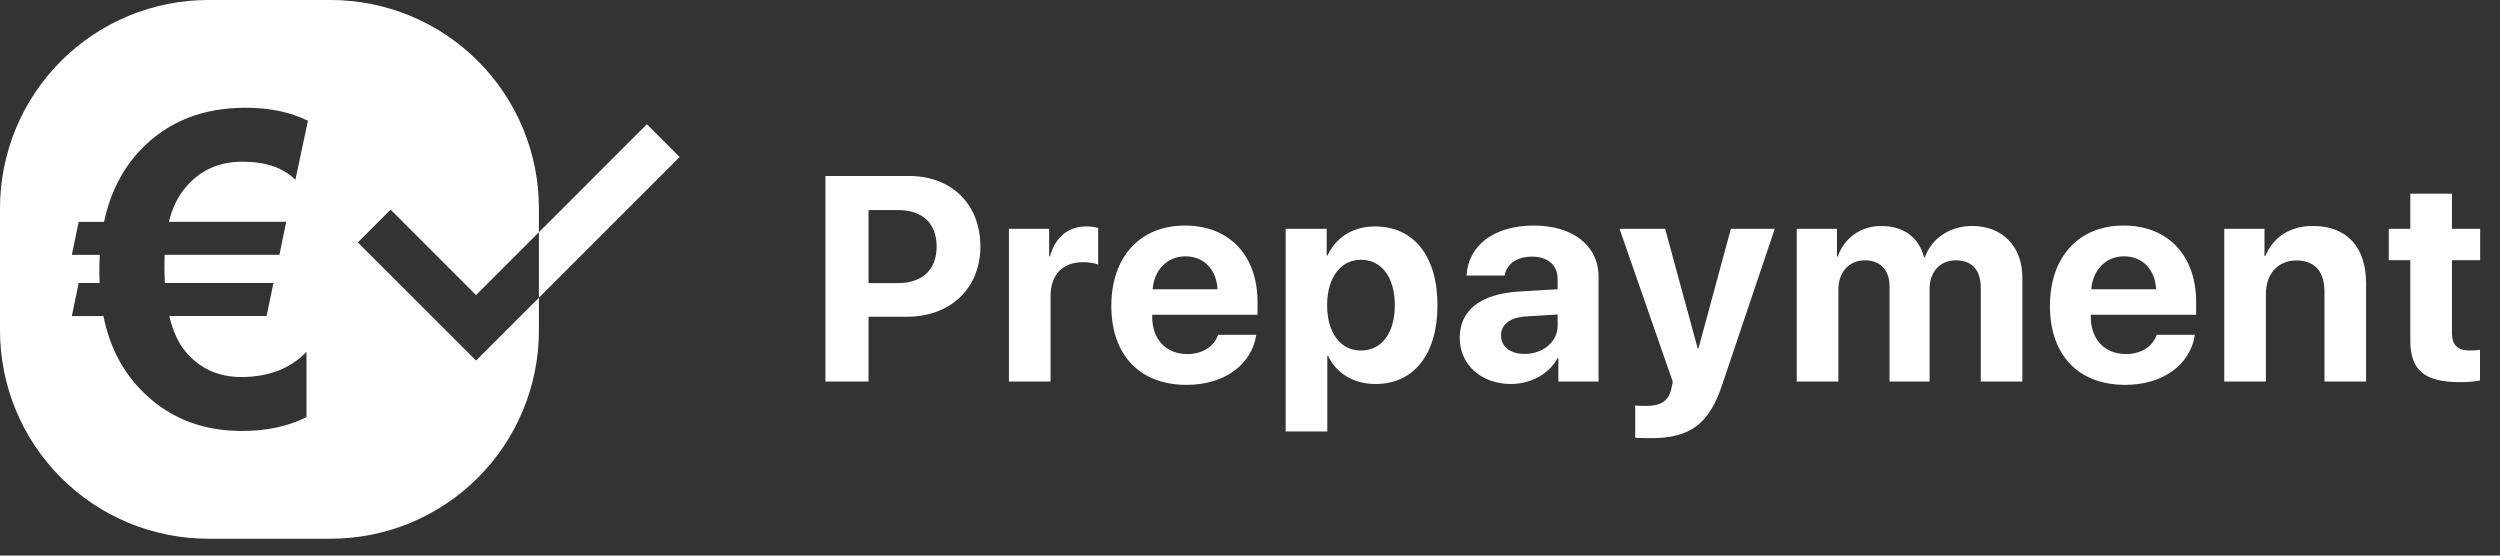
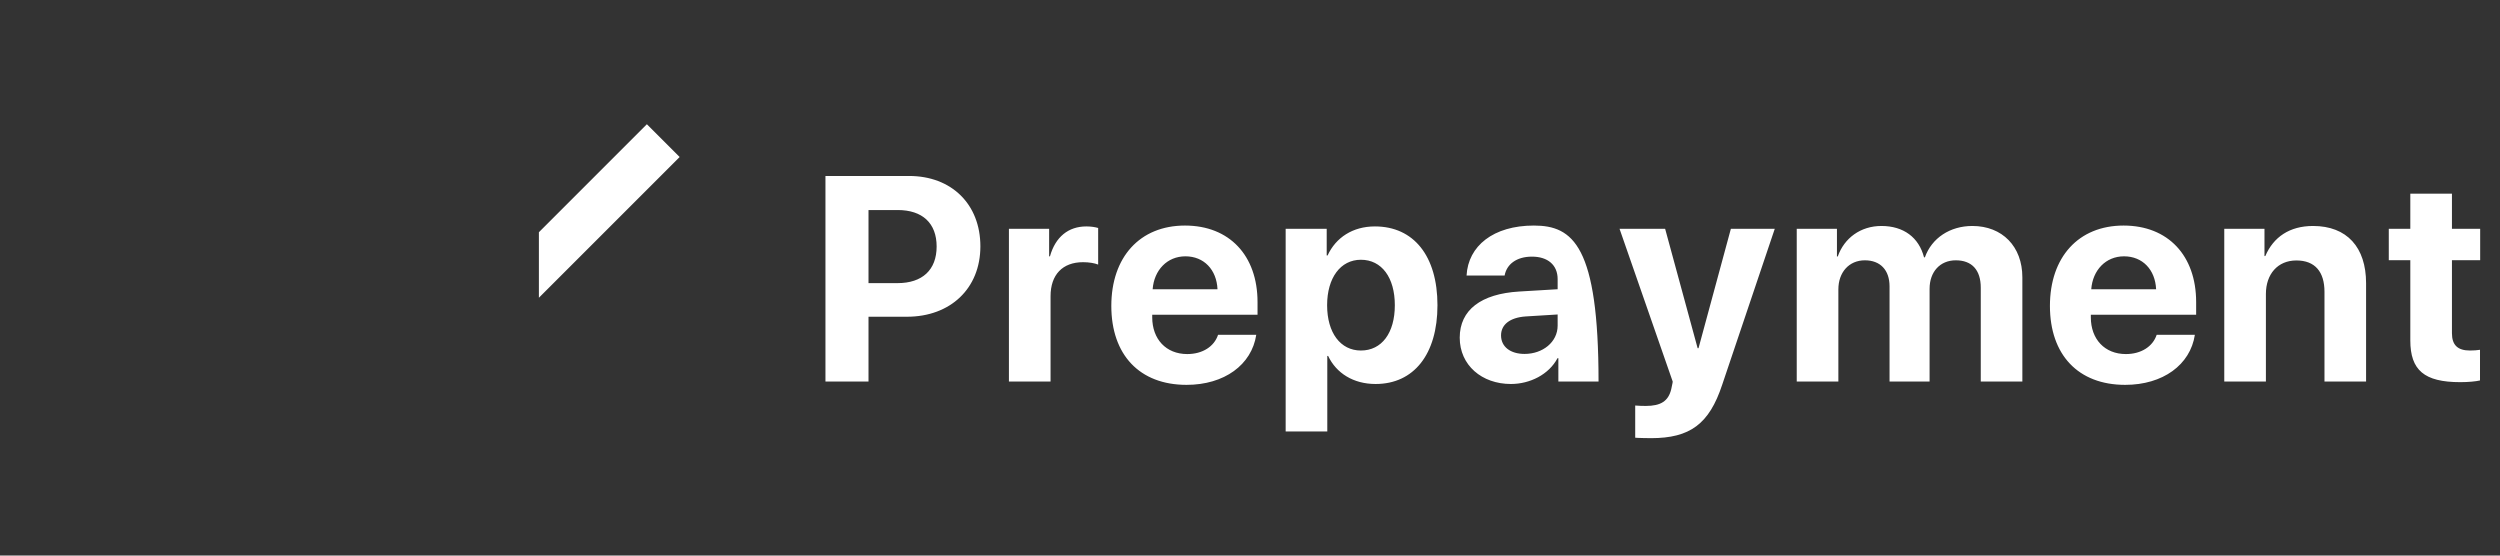
<svg xmlns="http://www.w3.org/2000/svg" width="72px" height="16px" viewBox="0 0 72 16" version="1.1">
  <rect x="0" y="0" width="72" height="16" fill="#333333" stroke="none" />
  <g id="iconspayment-methodspre-payment">
    <g id="Group-41" transform="matrix(1 0 0 1 4.7098333E-13 0)">
      <path d="M-2.22045e-16 4.997L4.054 0.944L3.11 0L2.22045e-16 3.11L0 4.997L-2.22045e-16 4.997Z" transform="translate(15.52 3.578)" id="Combined-Shape" fill="#FFFFFF" fill-rule="evenodd" stroke="none" />
-       <path d="M5.999 0L9.521 0Q9.669 0 9.816 0.007Q9.963 0.014 10.109 0.029Q10.256 0.043 10.402 0.065Q10.547 0.087 10.692 0.115Q10.836 0.144 10.979 0.18Q11.122 0.216 11.263 0.258Q11.404 0.301 11.542 0.351Q11.681 0.4 11.817 0.457Q11.953 0.513 12.086 0.576Q12.219 0.639 12.349 0.708Q12.479 0.778 12.605 0.853Q12.732 0.929 12.854 1.011Q12.977 1.093 13.095 1.181Q13.213 1.268 13.327 1.362Q13.441 1.455 13.55 1.554Q13.659 1.653 13.763 1.757Q13.867 1.861 13.966 1.97Q14.065 2.079 14.159 2.193Q14.252 2.307 14.34 2.425Q14.428 2.544 14.509 2.666Q14.591 2.789 14.667 2.915Q14.743 3.041 14.812 3.171Q14.882 3.301 14.944 3.434Q15.007 3.567 15.064 3.703Q15.12 3.839 15.17 3.978Q15.219 4.117 15.262 4.258Q15.305 4.399 15.341 4.541Q15.376 4.684 15.405 4.829Q15.434 4.973 15.456 5.119Q15.477 5.264 15.492 5.411Q15.506 5.558 15.513 5.705Q15.52 5.852 15.52 5.999L15.52 6.688L13.71 8.498L11.249 6.037L10.305 6.982L13.71 10.385L15.52 8.575L15.52 9.516Q15.52 9.663 15.513 9.811Q15.506 9.958 15.492 10.104Q15.477 10.251 15.456 10.396Q15.434 10.542 15.405 10.687Q15.376 10.831 15.341 10.974Q15.305 11.117 15.262 11.258Q15.219 11.399 15.17 11.537Q15.12 11.676 15.064 11.812Q15.007 11.948 14.944 12.081Q14.882 12.214 14.812 12.344Q14.743 12.474 14.667 12.6Q14.591 12.727 14.509 12.849Q14.428 12.972 14.34 13.09Q14.252 13.208 14.159 13.322Q14.065 13.436 13.966 13.545Q13.867 13.654 13.763 13.758Q13.659 13.862 13.55 13.961Q13.441 14.06 13.327 14.153Q13.213 14.247 13.095 14.335Q12.977 14.422 12.854 14.504Q12.732 14.586 12.605 14.662Q12.479 14.737 12.349 14.807Q12.219 14.876 12.086 14.939Q11.953 15.002 11.817 15.059Q11.681 15.115 11.542 15.165Q11.404 15.214 11.263 15.257Q11.122 15.3 10.979 15.335Q10.836 15.371 10.692 15.4Q10.547 15.429 10.402 15.45Q10.256 15.472 10.109 15.486Q9.963 15.501 9.816 15.508Q9.669 15.515 9.521 15.515L5.999 15.515Q5.852 15.515 5.705 15.508Q5.558 15.501 5.411 15.486Q5.264 15.472 5.119 15.45Q4.973 15.429 4.829 15.4Q4.684 15.371 4.541 15.335Q4.399 15.3 4.258 15.257Q4.117 15.214 3.978 15.165Q3.839 15.115 3.703 15.059Q3.567 15.002 3.434 14.939Q3.301 14.876 3.171 14.807Q3.041 14.737 2.915 14.662Q2.789 14.586 2.666 14.504Q2.544 14.422 2.425 14.335Q2.307 14.247 2.193 14.153Q2.079 14.06 1.97 13.961Q1.861 13.862 1.757 13.758Q1.653 13.654 1.554 13.545Q1.455 13.436 1.362 13.322Q1.268 13.208 1.181 13.09Q1.093 12.972 1.011 12.849Q0.929 12.727 0.853 12.6Q0.778 12.474 0.708 12.344Q0.639 12.214 0.576 12.081Q0.513 11.948 0.457 11.812Q0.4 11.676 0.351 11.537Q0.301 11.399 0.258 11.258Q0.216 11.117 0.18 10.974Q0.144 10.831 0.115 10.687Q0.087 10.542 0.065 10.396Q0.043 10.251 0.029 10.104Q0.014 9.958 0.007 9.811Q0 9.663 0 9.516L0 5.999Q0 5.852 0.007 5.705Q0.014 5.558 0.029 5.411Q0.043 5.264 0.065 5.119Q0.087 4.973 0.115 4.829Q0.144 4.684 0.18 4.541Q0.216 4.399 0.258 4.258Q0.301 4.117 0.351 3.978Q0.4 3.839 0.457 3.703Q0.513 3.567 0.576 3.434Q0.639 3.301 0.708 3.171Q0.778 3.041 0.853 2.915Q0.929 2.789 1.011 2.666Q1.093 2.544 1.181 2.425Q1.268 2.307 1.362 2.193Q1.455 2.079 1.554 1.97Q1.653 1.861 1.757 1.757Q1.861 1.653 1.97 1.554Q2.079 1.455 2.193 1.362Q2.307 1.268 2.425 1.181Q2.544 1.093 2.666 1.011Q2.789 0.929 2.915 0.853Q3.041 0.778 3.171 0.708Q3.301 0.639 3.434 0.576Q3.567 0.513 3.703 0.457Q3.839 0.4 3.978 0.351Q4.117 0.301 4.258 0.258Q4.399 0.216 4.541 0.18Q4.684 0.144 4.829 0.115Q4.973 0.087 5.119 0.065Q5.264 0.043 5.411 0.029Q5.558 0.014 5.705 0.007Q5.852 0 5.999 0ZM6.984 4.657C7.651 4.657 8.16 4.831 8.507 5.179L8.869 3.477C8.361 3.228 7.763 3.103 7.076 3.103C5.814 3.103 4.797 3.516 4.023 4.344C3.511 4.893 3.169 5.574 2.997 6.389L2.266 6.389L2.069 7.341L2.874 7.341Q2.861 7.556 2.861 7.838C2.861 7.949 2.864 8.053 2.868 8.151L2.266 8.151L2.069 9.103L2.979 9.103C3.146 9.934 3.492 10.628 4.017 11.185C4.787 12.004 5.771 12.412 6.966 12.412C7.675 12.412 8.296 12.279 8.827 12.013L8.827 10.133C8.361 10.617 7.734 10.858 6.947 10.858C6.292 10.858 5.759 10.617 5.349 10.133C5.137 9.883 4.979 9.54 4.876 9.101L7.678 9.101L7.875 8.15L4.748 8.15C4.74 7.994 4.736 7.845 4.736 7.702C4.736 7.554 4.738 7.433 4.742 7.339L8.047 7.339L8.244 6.387L4.865 6.387C4.963 5.982 5.129 5.645 5.363 5.375C5.775 4.897 6.316 4.657 6.984 4.657Z" id="Combined-Shape" fill="#FFFFFF" fill-rule="evenodd" stroke="none" />
    </g>
-     <path d="M1.24 5.921L1.24 4.054L2.348 4.054C3.596 4.054 4.462 3.242 4.462 2.027C4.462 0.808 3.625 0 2.41 0L0 0L0 5.921L1.24 5.921ZM2.077 3.086L1.24 3.086L1.24 0.981L2.081 0.981C2.791 0.981 3.202 1.358 3.202 2.031C3.202 2.708 2.787 3.086 2.077 3.086ZM6.483 5.921L6.483 3.463C6.483 2.844 6.828 2.483 7.419 2.483C7.591 2.483 7.755 2.511 7.854 2.552L7.854 1.498C7.772 1.473 7.653 1.453 7.513 1.453C6.996 1.453 6.622 1.756 6.466 2.314L6.442 2.314L6.442 1.522L5.284 1.522L5.284 5.921L6.483 5.921ZM10.4 6.016C11.488 6.016 12.276 5.437 12.407 4.575L11.307 4.575C11.196 4.912 10.86 5.129 10.42 5.129C9.809 5.129 9.411 4.699 9.411 4.071L9.411 3.997L12.444 3.997L12.444 3.632C12.444 2.294 11.636 1.428 10.355 1.428C9.053 1.428 8.233 2.339 8.233 3.742C8.233 5.15 9.045 6.016 10.4 6.016ZM11.291 3.262L9.423 3.262C9.464 2.712 9.842 2.314 10.367 2.314C10.901 2.314 11.266 2.7 11.291 3.262ZM14.453 7.358L14.453 5.183L14.477 5.183C14.711 5.679 15.204 5.991 15.844 5.991C16.944 5.991 17.626 5.138 17.626 3.722C17.626 2.302 16.94 1.453 15.824 1.453C15.187 1.453 14.699 1.773 14.461 2.29L14.436 2.29L14.436 1.522L13.254 1.522L13.254 7.358L14.453 7.358ZM15.421 5.027C14.834 5.027 14.448 4.518 14.448 3.722C14.448 2.934 14.834 2.413 15.421 2.413C16.021 2.413 16.398 2.926 16.398 3.722C16.398 4.522 16.021 5.027 15.421 5.027ZM19.741 5.991C20.291 5.991 20.837 5.716 21.083 5.248L21.108 5.248L21.108 5.921L22.265 5.921L22.265 2.897C22.265 2.011 21.53 1.428 20.402 1.428C19.236 1.428 18.509 2.015 18.464 2.868L19.56 2.868C19.618 2.544 19.901 2.323 20.348 2.323C20.8 2.323 21.087 2.561 21.087 2.971L21.087 3.262L19.979 3.328C18.883 3.394 18.267 3.857 18.267 4.658C18.267 5.449 18.903 5.991 19.741 5.991ZM20.135 5.125C19.728 5.125 19.457 4.92 19.457 4.592C19.457 4.28 19.712 4.079 20.16 4.046L21.087 3.989L21.087 4.309C21.087 4.785 20.656 5.125 20.135 5.125ZM23.777 7.551C24.898 7.551 25.452 7.144 25.825 6.016L27.34 1.522L26.076 1.522L25.144 4.961L25.119 4.961L24.183 1.522L22.87 1.522L24.401 5.921C24.405 5.942 24.36 6.114 24.36 6.135C24.278 6.484 24.06 6.623 23.625 6.623C23.58 6.623 23.362 6.619 23.321 6.611L23.321 7.538C23.362 7.546 23.732 7.551 23.777 7.551ZM29.172 5.921L29.172 3.266C29.172 2.774 29.48 2.429 29.935 2.429C30.379 2.429 30.646 2.708 30.646 3.18L30.646 5.921L31.799 5.921L31.799 3.25C31.799 2.762 32.099 2.429 32.554 2.429C33.018 2.429 33.273 2.708 33.273 3.217L33.273 5.921L34.471 5.921L34.471 2.918C34.471 2.031 33.893 1.44 33.031 1.44C32.386 1.44 31.861 1.789 31.664 2.343L31.639 2.343C31.491 1.769 31.048 1.44 30.412 1.44C29.812 1.44 29.34 1.789 29.155 2.318L29.131 2.318L29.131 1.522L27.973 1.522L27.973 5.921L29.172 5.921ZM37.432 6.016C38.52 6.016 39.308 5.437 39.439 4.575L38.339 4.575C38.228 4.912 37.892 5.129 37.453 5.129C36.841 5.129 36.443 4.699 36.443 4.071L36.443 3.997L39.476 3.997L39.476 3.632C39.476 2.294 38.668 1.428 37.387 1.428C36.086 1.428 35.265 2.339 35.265 3.742C35.265 5.15 36.078 6.016 37.432 6.016ZM38.323 3.262L36.455 3.262C36.496 2.712 36.874 2.314 37.399 2.314C37.933 2.314 38.298 2.7 38.323 3.262ZM41.485 5.921L41.485 3.398C41.485 2.827 41.825 2.433 42.363 2.433C42.901 2.433 43.172 2.762 43.172 3.336L43.172 5.921L44.37 5.921L44.37 3.086C44.37 2.056 43.82 1.44 42.843 1.44C42.166 1.44 41.702 1.76 41.468 2.306L41.444 2.306L41.444 1.522L40.286 1.522L40.286 5.921L41.485 5.921ZM47.081 5.938C47.323 5.938 47.528 5.917 47.651 5.889L47.651 5.006C47.578 5.019 47.467 5.027 47.36 5.027C47.007 5.027 46.843 4.867 46.843 4.53L46.843 2.425L47.656 2.425L47.656 1.522L46.843 1.522L46.843 0.509L45.644 0.509L45.644 1.522L45.024 1.522L45.024 2.425L45.644 2.425L45.644 4.735C45.644 5.593 46.046 5.938 47.081 5.938Z" transform="translate(23.773 5.068)" id="Prepayment" fill="#FFFFFF" stroke="none" />
+     <path d="M1.24 5.921L1.24 4.054L2.348 4.054C3.596 4.054 4.462 3.242 4.462 2.027C4.462 0.808 3.625 0 2.41 0L0 0L0 5.921L1.24 5.921ZM2.077 3.086L1.24 3.086L1.24 0.981L2.081 0.981C2.791 0.981 3.202 1.358 3.202 2.031C3.202 2.708 2.787 3.086 2.077 3.086ZM6.483 5.921L6.483 3.463C6.483 2.844 6.828 2.483 7.419 2.483C7.591 2.483 7.755 2.511 7.854 2.552L7.854 1.498C7.772 1.473 7.653 1.453 7.513 1.453C6.996 1.453 6.622 1.756 6.466 2.314L6.442 2.314L6.442 1.522L5.284 1.522L5.284 5.921L6.483 5.921ZM10.4 6.016C11.488 6.016 12.276 5.437 12.407 4.575L11.307 4.575C11.196 4.912 10.86 5.129 10.42 5.129C9.809 5.129 9.411 4.699 9.411 4.071L9.411 3.997L12.444 3.997L12.444 3.632C12.444 2.294 11.636 1.428 10.355 1.428C9.053 1.428 8.233 2.339 8.233 3.742C8.233 5.15 9.045 6.016 10.4 6.016ZM11.291 3.262L9.423 3.262C9.464 2.712 9.842 2.314 10.367 2.314C10.901 2.314 11.266 2.7 11.291 3.262ZM14.453 7.358L14.453 5.183L14.477 5.183C14.711 5.679 15.204 5.991 15.844 5.991C16.944 5.991 17.626 5.138 17.626 3.722C17.626 2.302 16.94 1.453 15.824 1.453C15.187 1.453 14.699 1.773 14.461 2.29L14.436 2.29L14.436 1.522L13.254 1.522L13.254 7.358L14.453 7.358ZM15.421 5.027C14.834 5.027 14.448 4.518 14.448 3.722C14.448 2.934 14.834 2.413 15.421 2.413C16.021 2.413 16.398 2.926 16.398 3.722C16.398 4.522 16.021 5.027 15.421 5.027ZM19.741 5.991C20.291 5.991 20.837 5.716 21.083 5.248L21.108 5.248L21.108 5.921L22.265 5.921C22.265 2.011 21.53 1.428 20.402 1.428C19.236 1.428 18.509 2.015 18.464 2.868L19.56 2.868C19.618 2.544 19.901 2.323 20.348 2.323C20.8 2.323 21.087 2.561 21.087 2.971L21.087 3.262L19.979 3.328C18.883 3.394 18.267 3.857 18.267 4.658C18.267 5.449 18.903 5.991 19.741 5.991ZM20.135 5.125C19.728 5.125 19.457 4.92 19.457 4.592C19.457 4.28 19.712 4.079 20.16 4.046L21.087 3.989L21.087 4.309C21.087 4.785 20.656 5.125 20.135 5.125ZM23.777 7.551C24.898 7.551 25.452 7.144 25.825 6.016L27.34 1.522L26.076 1.522L25.144 4.961L25.119 4.961L24.183 1.522L22.87 1.522L24.401 5.921C24.405 5.942 24.36 6.114 24.36 6.135C24.278 6.484 24.06 6.623 23.625 6.623C23.58 6.623 23.362 6.619 23.321 6.611L23.321 7.538C23.362 7.546 23.732 7.551 23.777 7.551ZM29.172 5.921L29.172 3.266C29.172 2.774 29.48 2.429 29.935 2.429C30.379 2.429 30.646 2.708 30.646 3.18L30.646 5.921L31.799 5.921L31.799 3.25C31.799 2.762 32.099 2.429 32.554 2.429C33.018 2.429 33.273 2.708 33.273 3.217L33.273 5.921L34.471 5.921L34.471 2.918C34.471 2.031 33.893 1.44 33.031 1.44C32.386 1.44 31.861 1.789 31.664 2.343L31.639 2.343C31.491 1.769 31.048 1.44 30.412 1.44C29.812 1.44 29.34 1.789 29.155 2.318L29.131 2.318L29.131 1.522L27.973 1.522L27.973 5.921L29.172 5.921ZM37.432 6.016C38.52 6.016 39.308 5.437 39.439 4.575L38.339 4.575C38.228 4.912 37.892 5.129 37.453 5.129C36.841 5.129 36.443 4.699 36.443 4.071L36.443 3.997L39.476 3.997L39.476 3.632C39.476 2.294 38.668 1.428 37.387 1.428C36.086 1.428 35.265 2.339 35.265 3.742C35.265 5.15 36.078 6.016 37.432 6.016ZM38.323 3.262L36.455 3.262C36.496 2.712 36.874 2.314 37.399 2.314C37.933 2.314 38.298 2.7 38.323 3.262ZM41.485 5.921L41.485 3.398C41.485 2.827 41.825 2.433 42.363 2.433C42.901 2.433 43.172 2.762 43.172 3.336L43.172 5.921L44.37 5.921L44.37 3.086C44.37 2.056 43.82 1.44 42.843 1.44C42.166 1.44 41.702 1.76 41.468 2.306L41.444 2.306L41.444 1.522L40.286 1.522L40.286 5.921L41.485 5.921ZM47.081 5.938C47.323 5.938 47.528 5.917 47.651 5.889L47.651 5.006C47.578 5.019 47.467 5.027 47.36 5.027C47.007 5.027 46.843 4.867 46.843 4.53L46.843 2.425L47.656 2.425L47.656 1.522L46.843 1.522L46.843 0.509L45.644 0.509L45.644 1.522L45.024 1.522L45.024 2.425L45.644 2.425L45.644 4.735C45.644 5.593 46.046 5.938 47.081 5.938Z" transform="translate(23.773 5.068)" id="Prepayment" fill="#FFFFFF" stroke="none" />
  </g>
</svg>